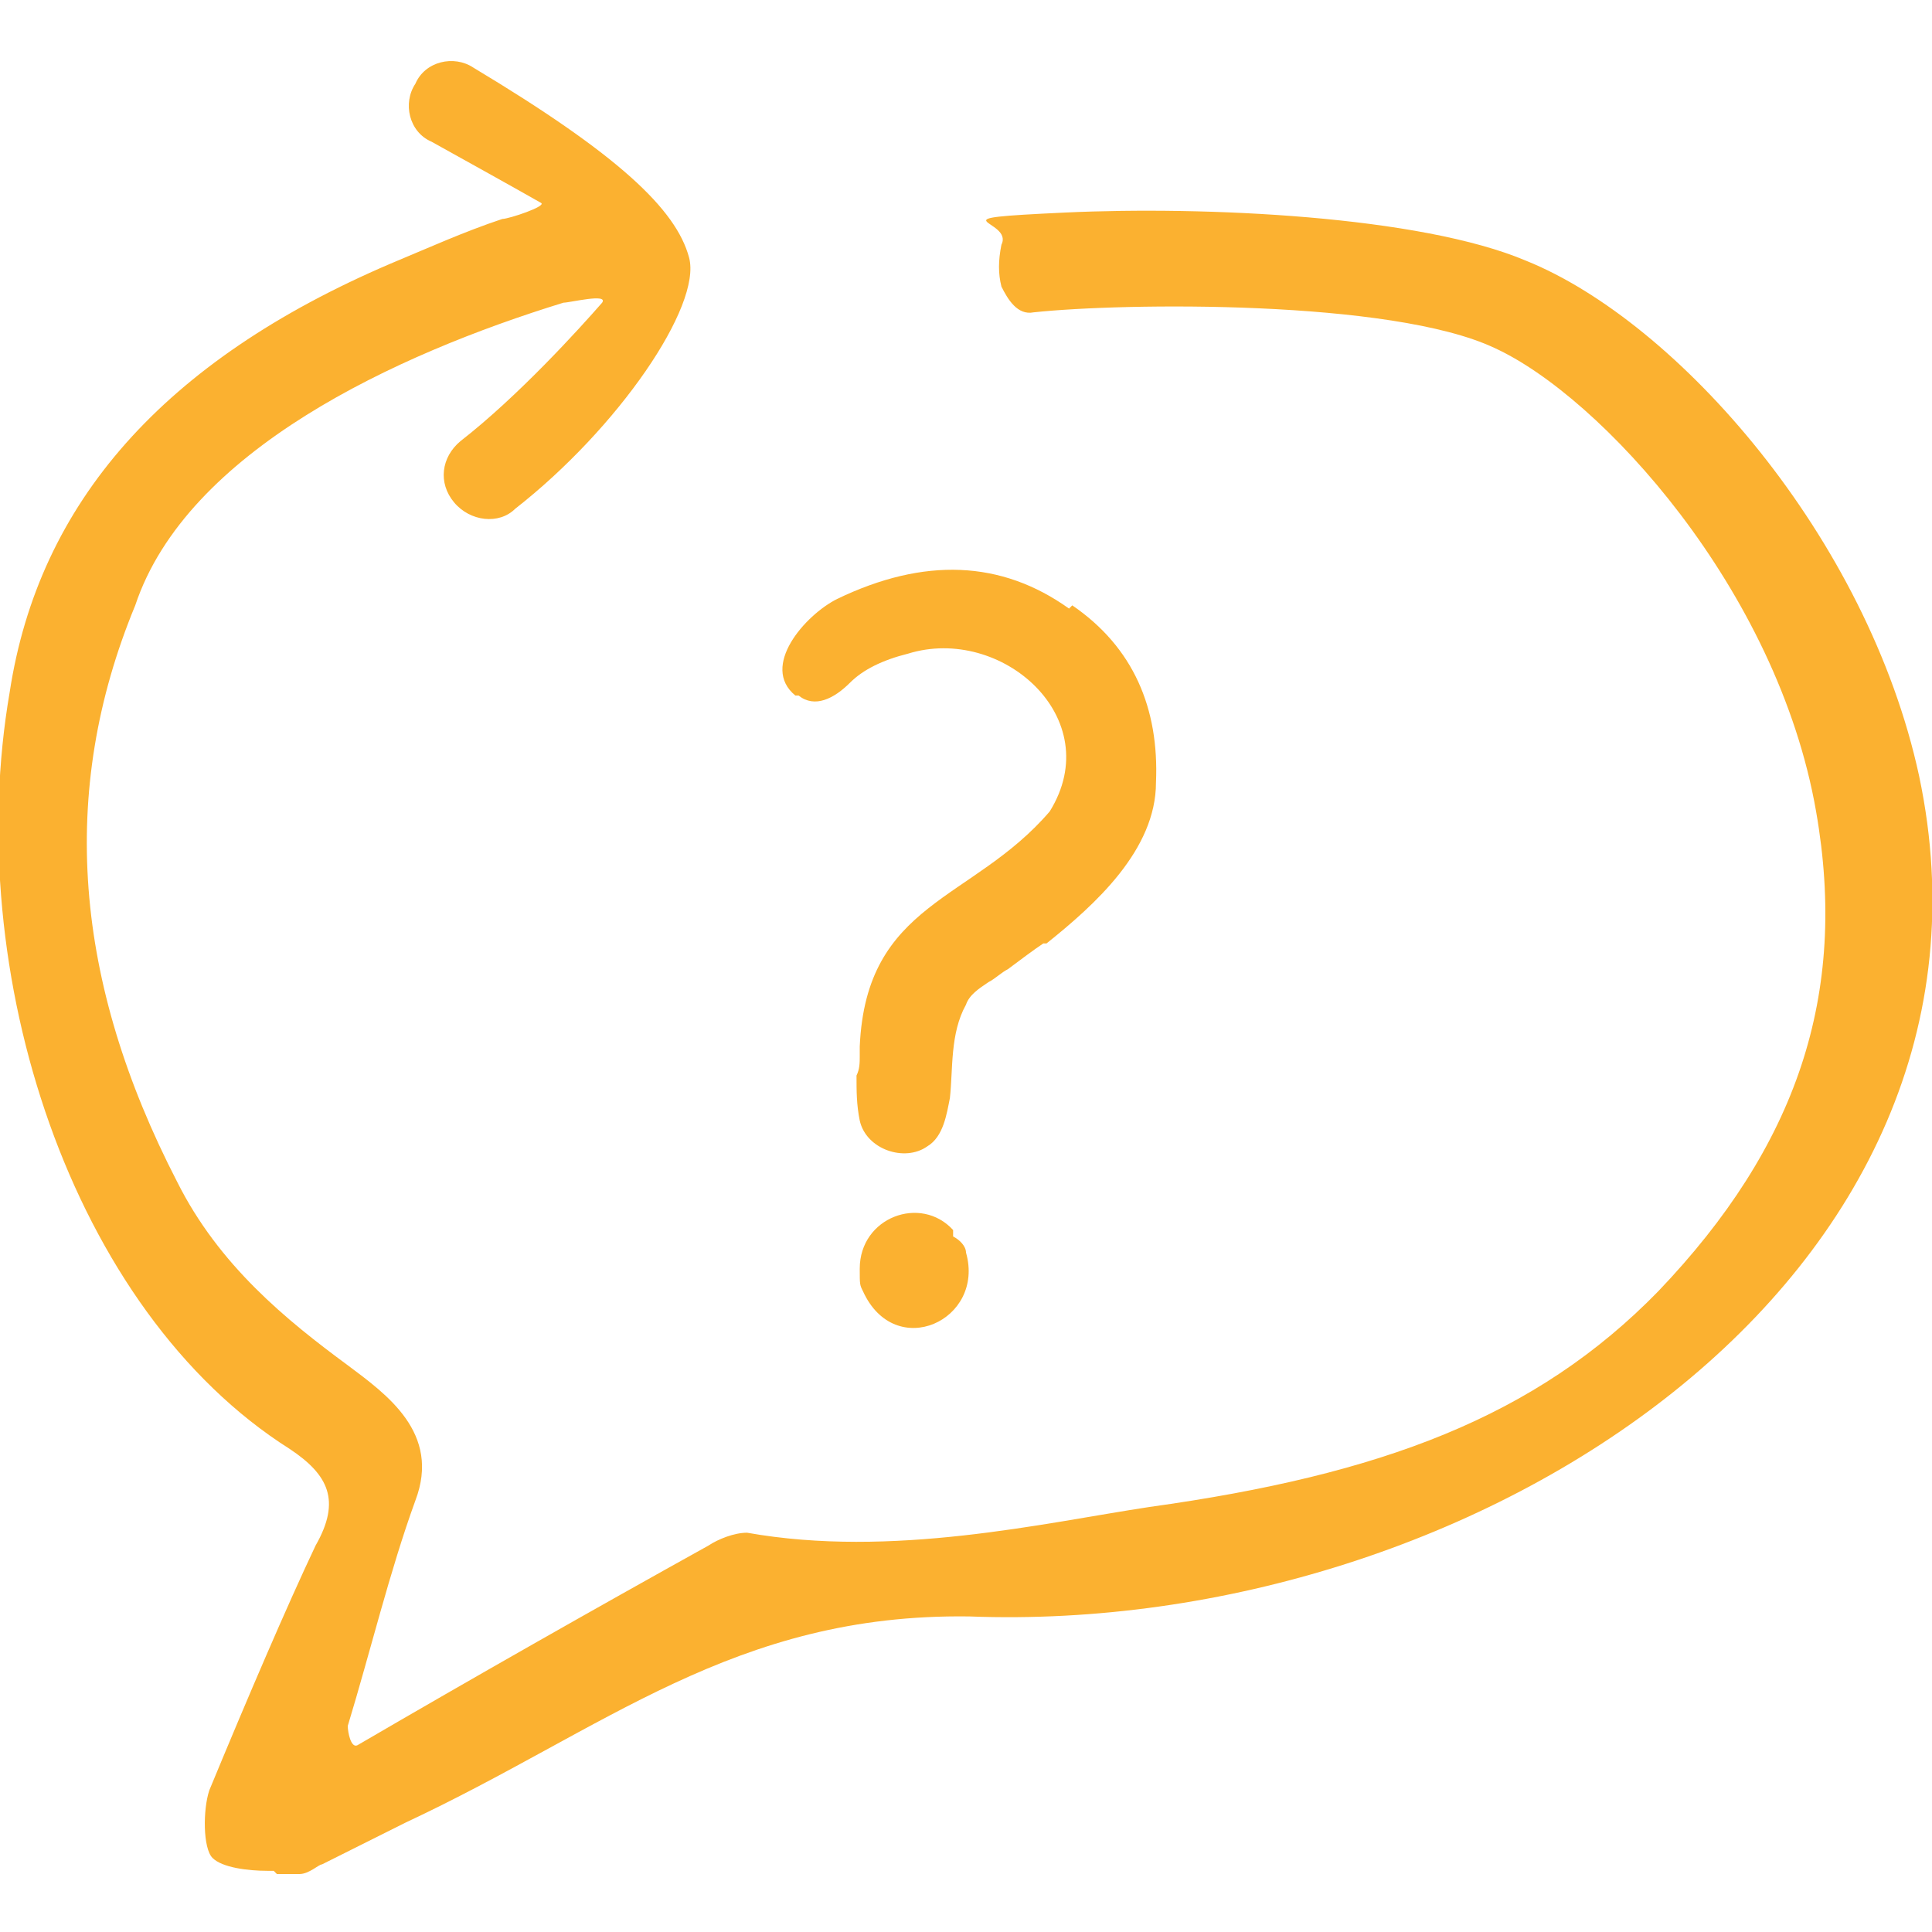
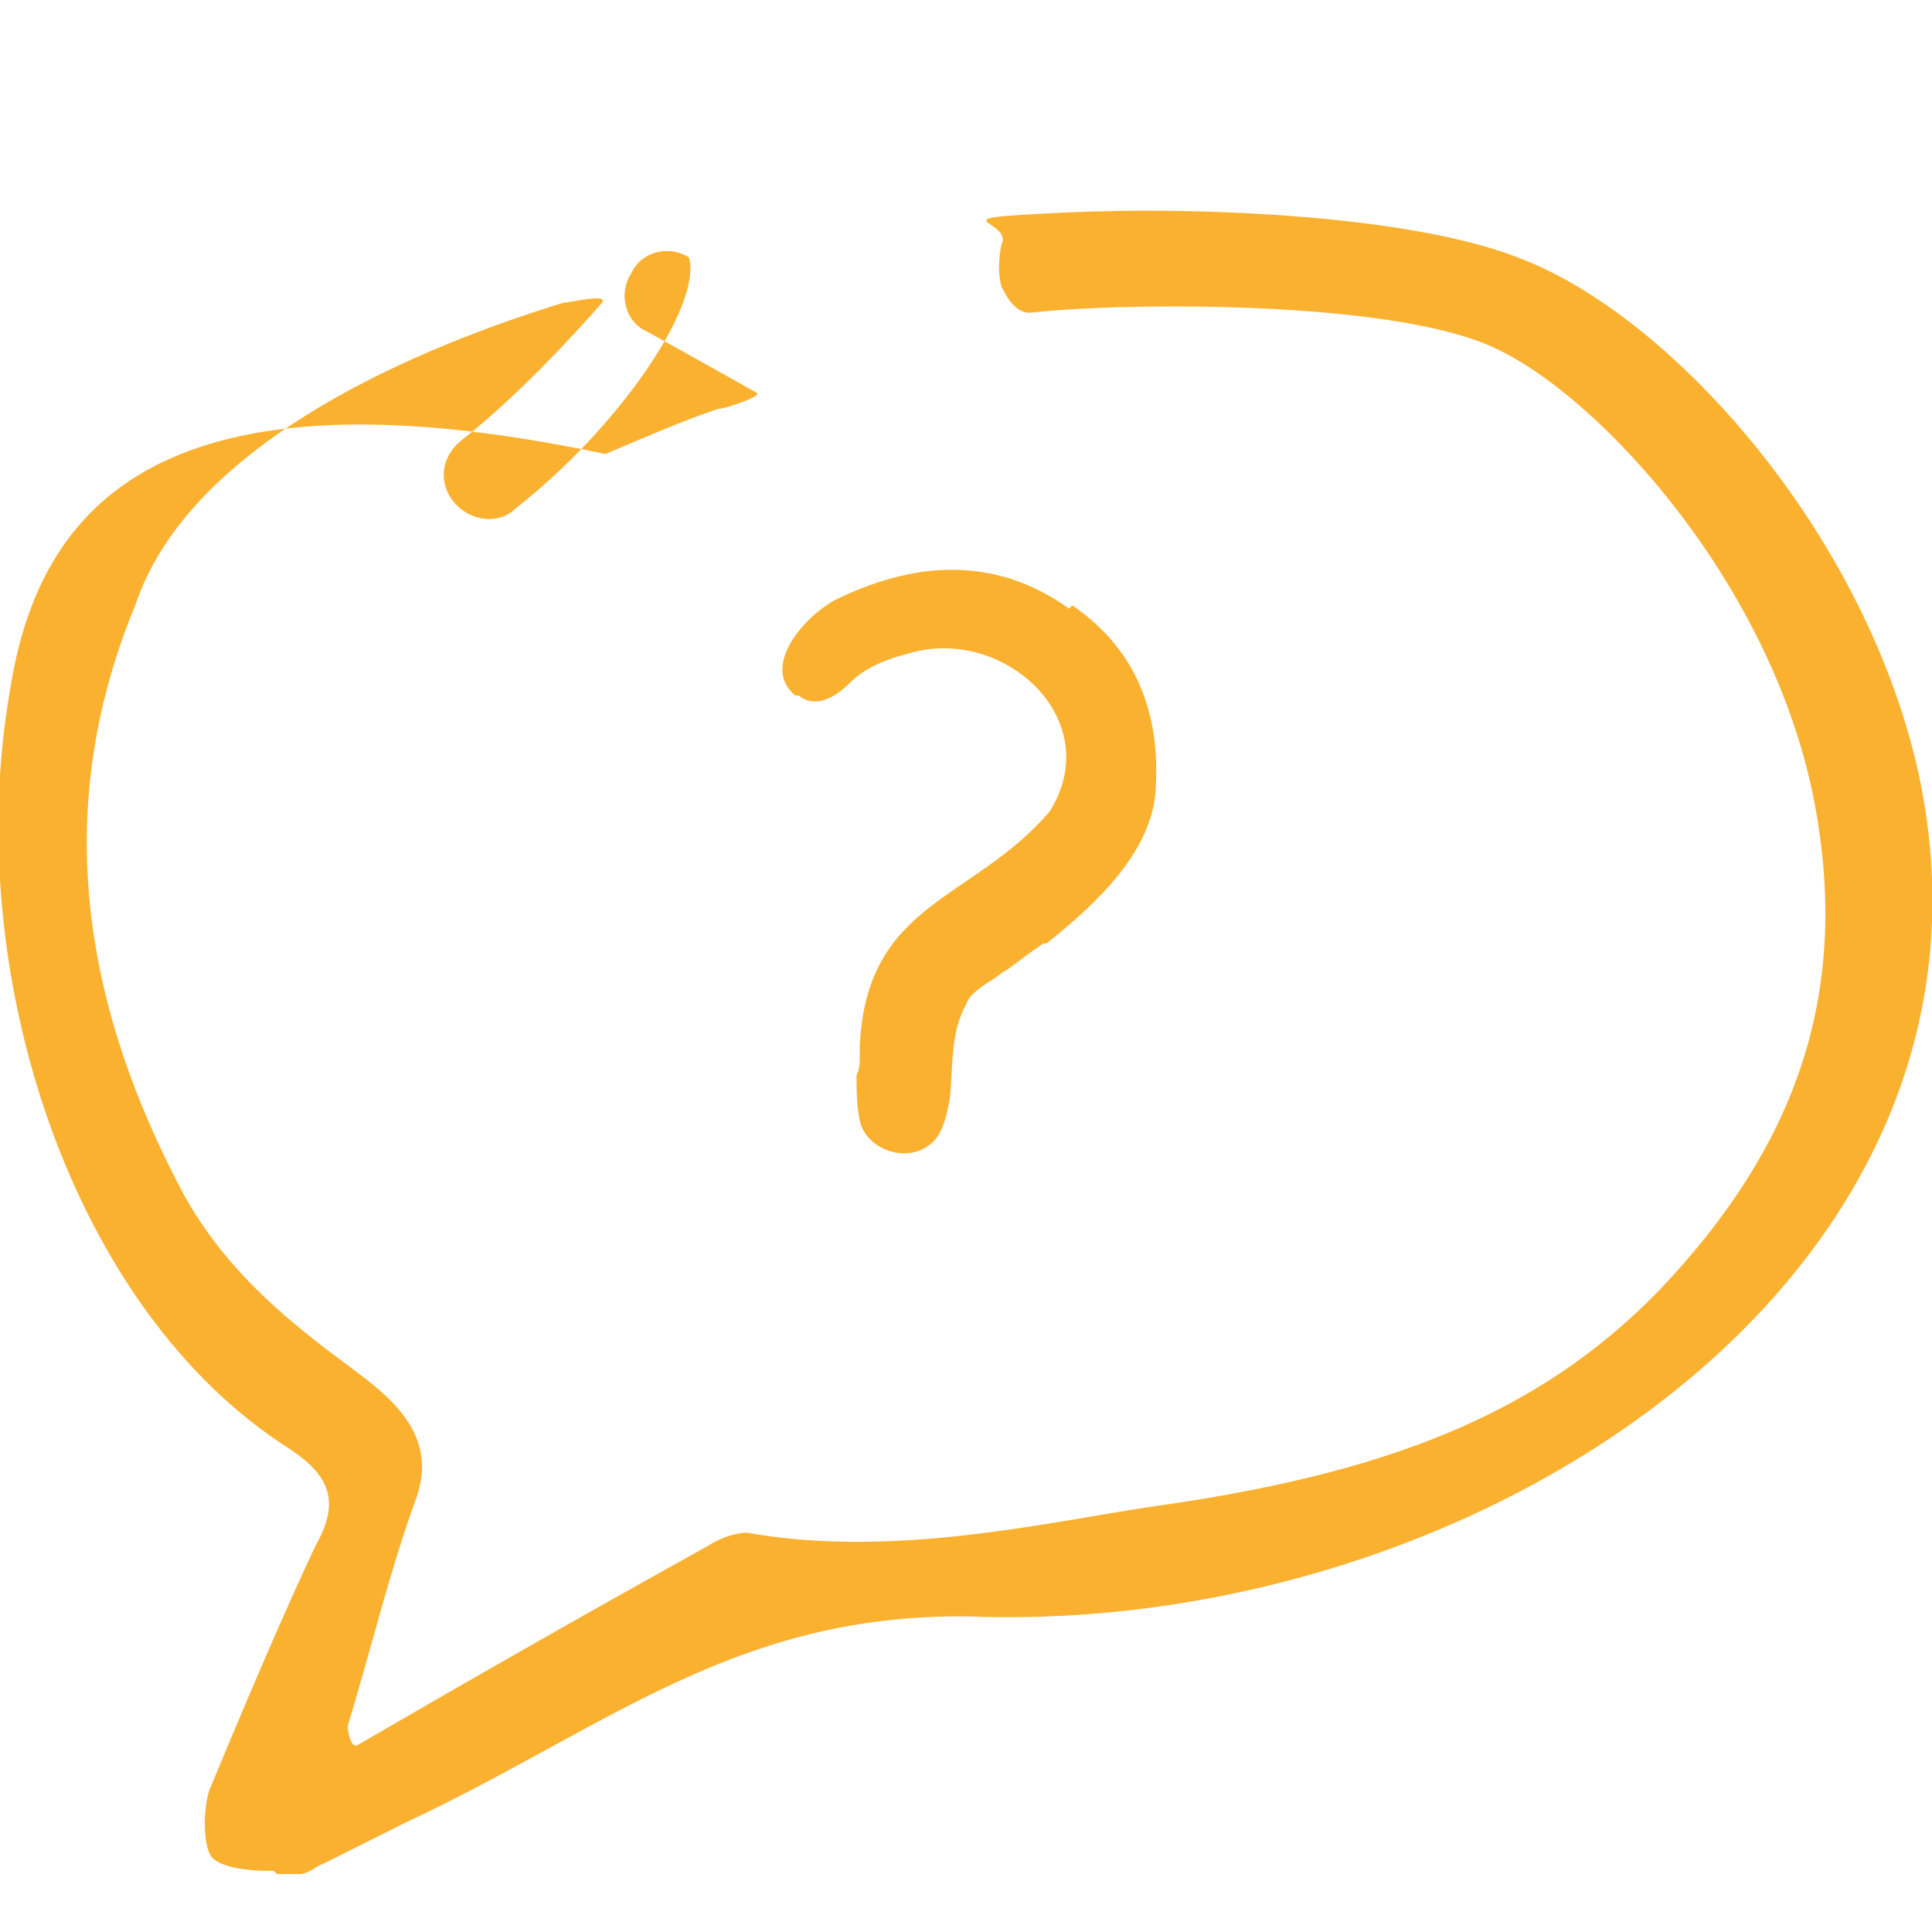
<svg xmlns="http://www.w3.org/2000/svg" id="Calque_1" version="1.1" viewBox="0 0 60 60">
  <defs>
    <style>
      .st0 {
        fill: #fbb130;
      }
    </style>
  </defs>
-   <path class="st0" d="M8.6,58.2c.2,0,.4,0,.7,0s.6-.3.7-.3l2.6-1.3c6.2-2.9,10.2-6.5,17.5-6.4,15.7.6,32.8-10.5,29.5-26.1-1.6-7.4-7.5-14.1-12.2-16-3.3-1.4-10-1.7-14.3-1.5s-1.6.2-2,1h0c-.1.5-.1.9,0,1.3.2.4.5.9,1,.8,2.8-.3,11.1-.4,14.3,1.1,3.3,1.5,8.8,7.5,10,14.4,1,5.7-.6,10.4-4.9,14.9-3.8,3.9-8.6,5.7-15.8,6.7-3.3.5-8,1.6-12.5.8-.4,0-.9.2-1.2.4-3.6,2-7.3,4.1-10.9,6.2-.2.1-.3-.4-.3-.6.7-2.3,1.3-4.8,2.1-7,.8-2.1-.9-3.3-2.1-4.2-1.9-1.4-4-3.1-5.3-5.7-3.2-6.2-3.7-12.1-1.3-17.9,1.6-4.8,8.1-7.8,13.3-9.4.2,0,1.4-.3,1.2,0-.7.8-2.6,2.9-4.4,4.3-.6.5-.7,1.3-.2,1.9.5.6,1.4.7,1.9.2,3.2-2.5,5.8-6.3,5.4-7.8s-2.2-3.2-6.7-5.9c-.6-.4-1.5-.2-1.8.5-.4.6-.2,1.5.5,1.8.9.5,2.7,1.5,3.4,1.9.2.1-1,.5-1.2.5-1.2.4-2.3.9-3.5,1.4C5.1,11.2,1.2,15.6.3,21.5c-1.5,8.7,1.9,19.2,8.7,23.5,1.2.8,1.6,1.6.8,3-.9,1.9-2.1,4.7-3.3,7.6-.2.6-.2,1.8.1,2.1s1.1.4,1.7.4h.2Z" />
+   <path class="st0" d="M8.6,58.2c.2,0,.4,0,.7,0s.6-.3.7-.3l2.6-1.3c6.2-2.9,10.2-6.5,17.5-6.4,15.7.6,32.8-10.5,29.5-26.1-1.6-7.4-7.5-14.1-12.2-16-3.3-1.4-10-1.7-14.3-1.5s-1.6.2-2,1h0c-.1.5-.1.9,0,1.3.2.4.5.9,1,.8,2.8-.3,11.1-.4,14.3,1.1,3.3,1.5,8.8,7.5,10,14.4,1,5.7-.6,10.4-4.9,14.9-3.8,3.9-8.6,5.7-15.8,6.7-3.3.5-8,1.6-12.5.8-.4,0-.9.2-1.2.4-3.6,2-7.3,4.1-10.9,6.2-.2.1-.3-.4-.3-.6.7-2.3,1.3-4.8,2.1-7,.8-2.1-.9-3.3-2.1-4.2-1.9-1.4-4-3.1-5.3-5.7-3.2-6.2-3.7-12.1-1.3-17.9,1.6-4.8,8.1-7.8,13.3-9.4.2,0,1.4-.3,1.2,0-.7.8-2.6,2.9-4.4,4.3-.6.5-.7,1.3-.2,1.9.5.6,1.4.7,1.9.2,3.2-2.5,5.8-6.3,5.4-7.8c-.6-.4-1.5-.2-1.8.5-.4.6-.2,1.5.5,1.8.9.5,2.7,1.5,3.4,1.9.2.1-1,.5-1.2.5-1.2.4-2.3.9-3.5,1.4C5.1,11.2,1.2,15.6.3,21.5c-1.5,8.7,1.9,19.2,8.7,23.5,1.2.8,1.6,1.6.8,3-.9,1.9-2.1,4.7-3.3,7.6-.2.6-.2,1.8.1,2.1s1.1.4,1.7.4h.2Z" />
  <path class="st0" d="M33.2,18.9c-2.1-1.5-4.5-1.6-7.2-.3-1,.5-2.4,2.1-1.3,3,0,0,0,0,.1,0,.5.4,1.1.1,1.6-.4.4-.4,1-.7,1.8-.9,2.9-.9,6.2,2,4.4,4.9-2.4,2.8-5.7,2.8-5.9,7.3v.3c0,.2,0,.4-.1.6h0c0,.5,0,.9.1,1.4.2.9,1.4,1.3,2.1.8.5-.3.6-1,.7-1.5.1-.9,0-2,.5-2.9.1-.3.4-.5.7-.7.2-.1.4-.3.6-.4.4-.3.8-.6,1.1-.8h.1c1.5-1.2,3.4-2.9,3.4-5,.1-2.3-.7-4.2-2.6-5.5h0Z" />
-   <path class="st0" d="M29.6,38.2h0c-1-1.1-2.9-.4-2.9,1.2,0,.5,0,.5.1.7h0c1,2.2,3.8.9,3.2-1.2,0-.2-.2-.4-.4-.5h0Z" />
</svg>